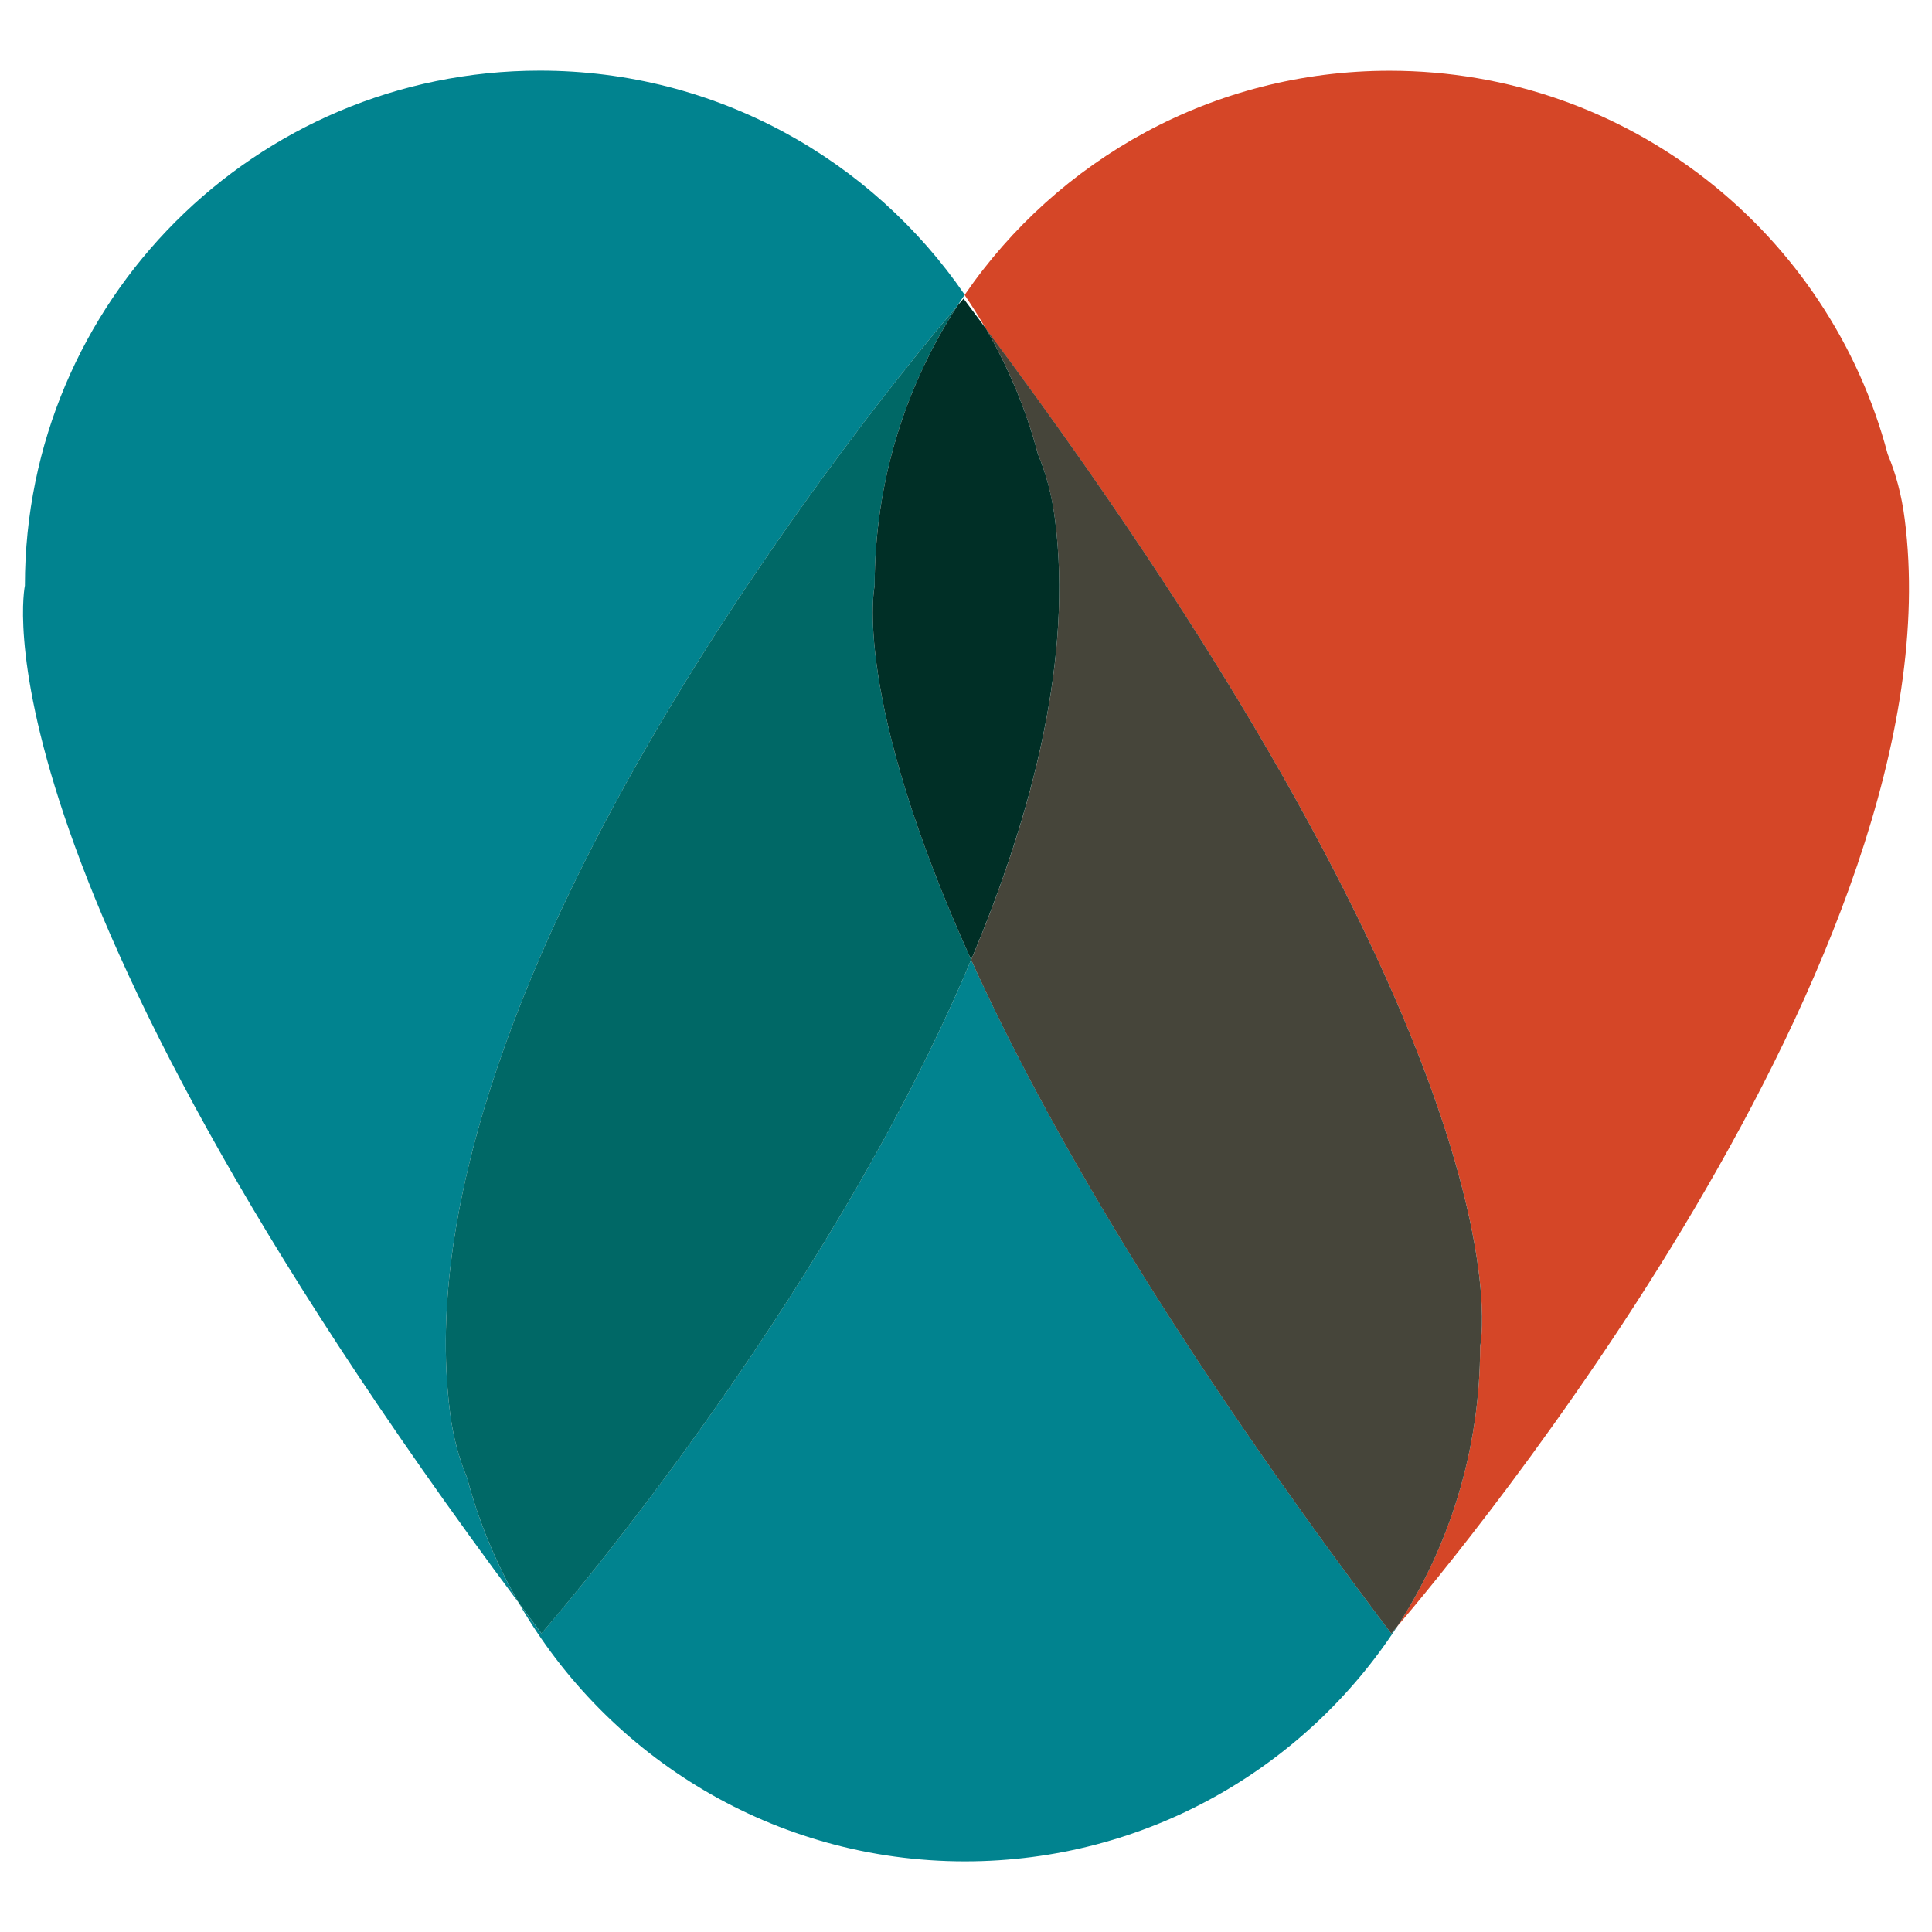
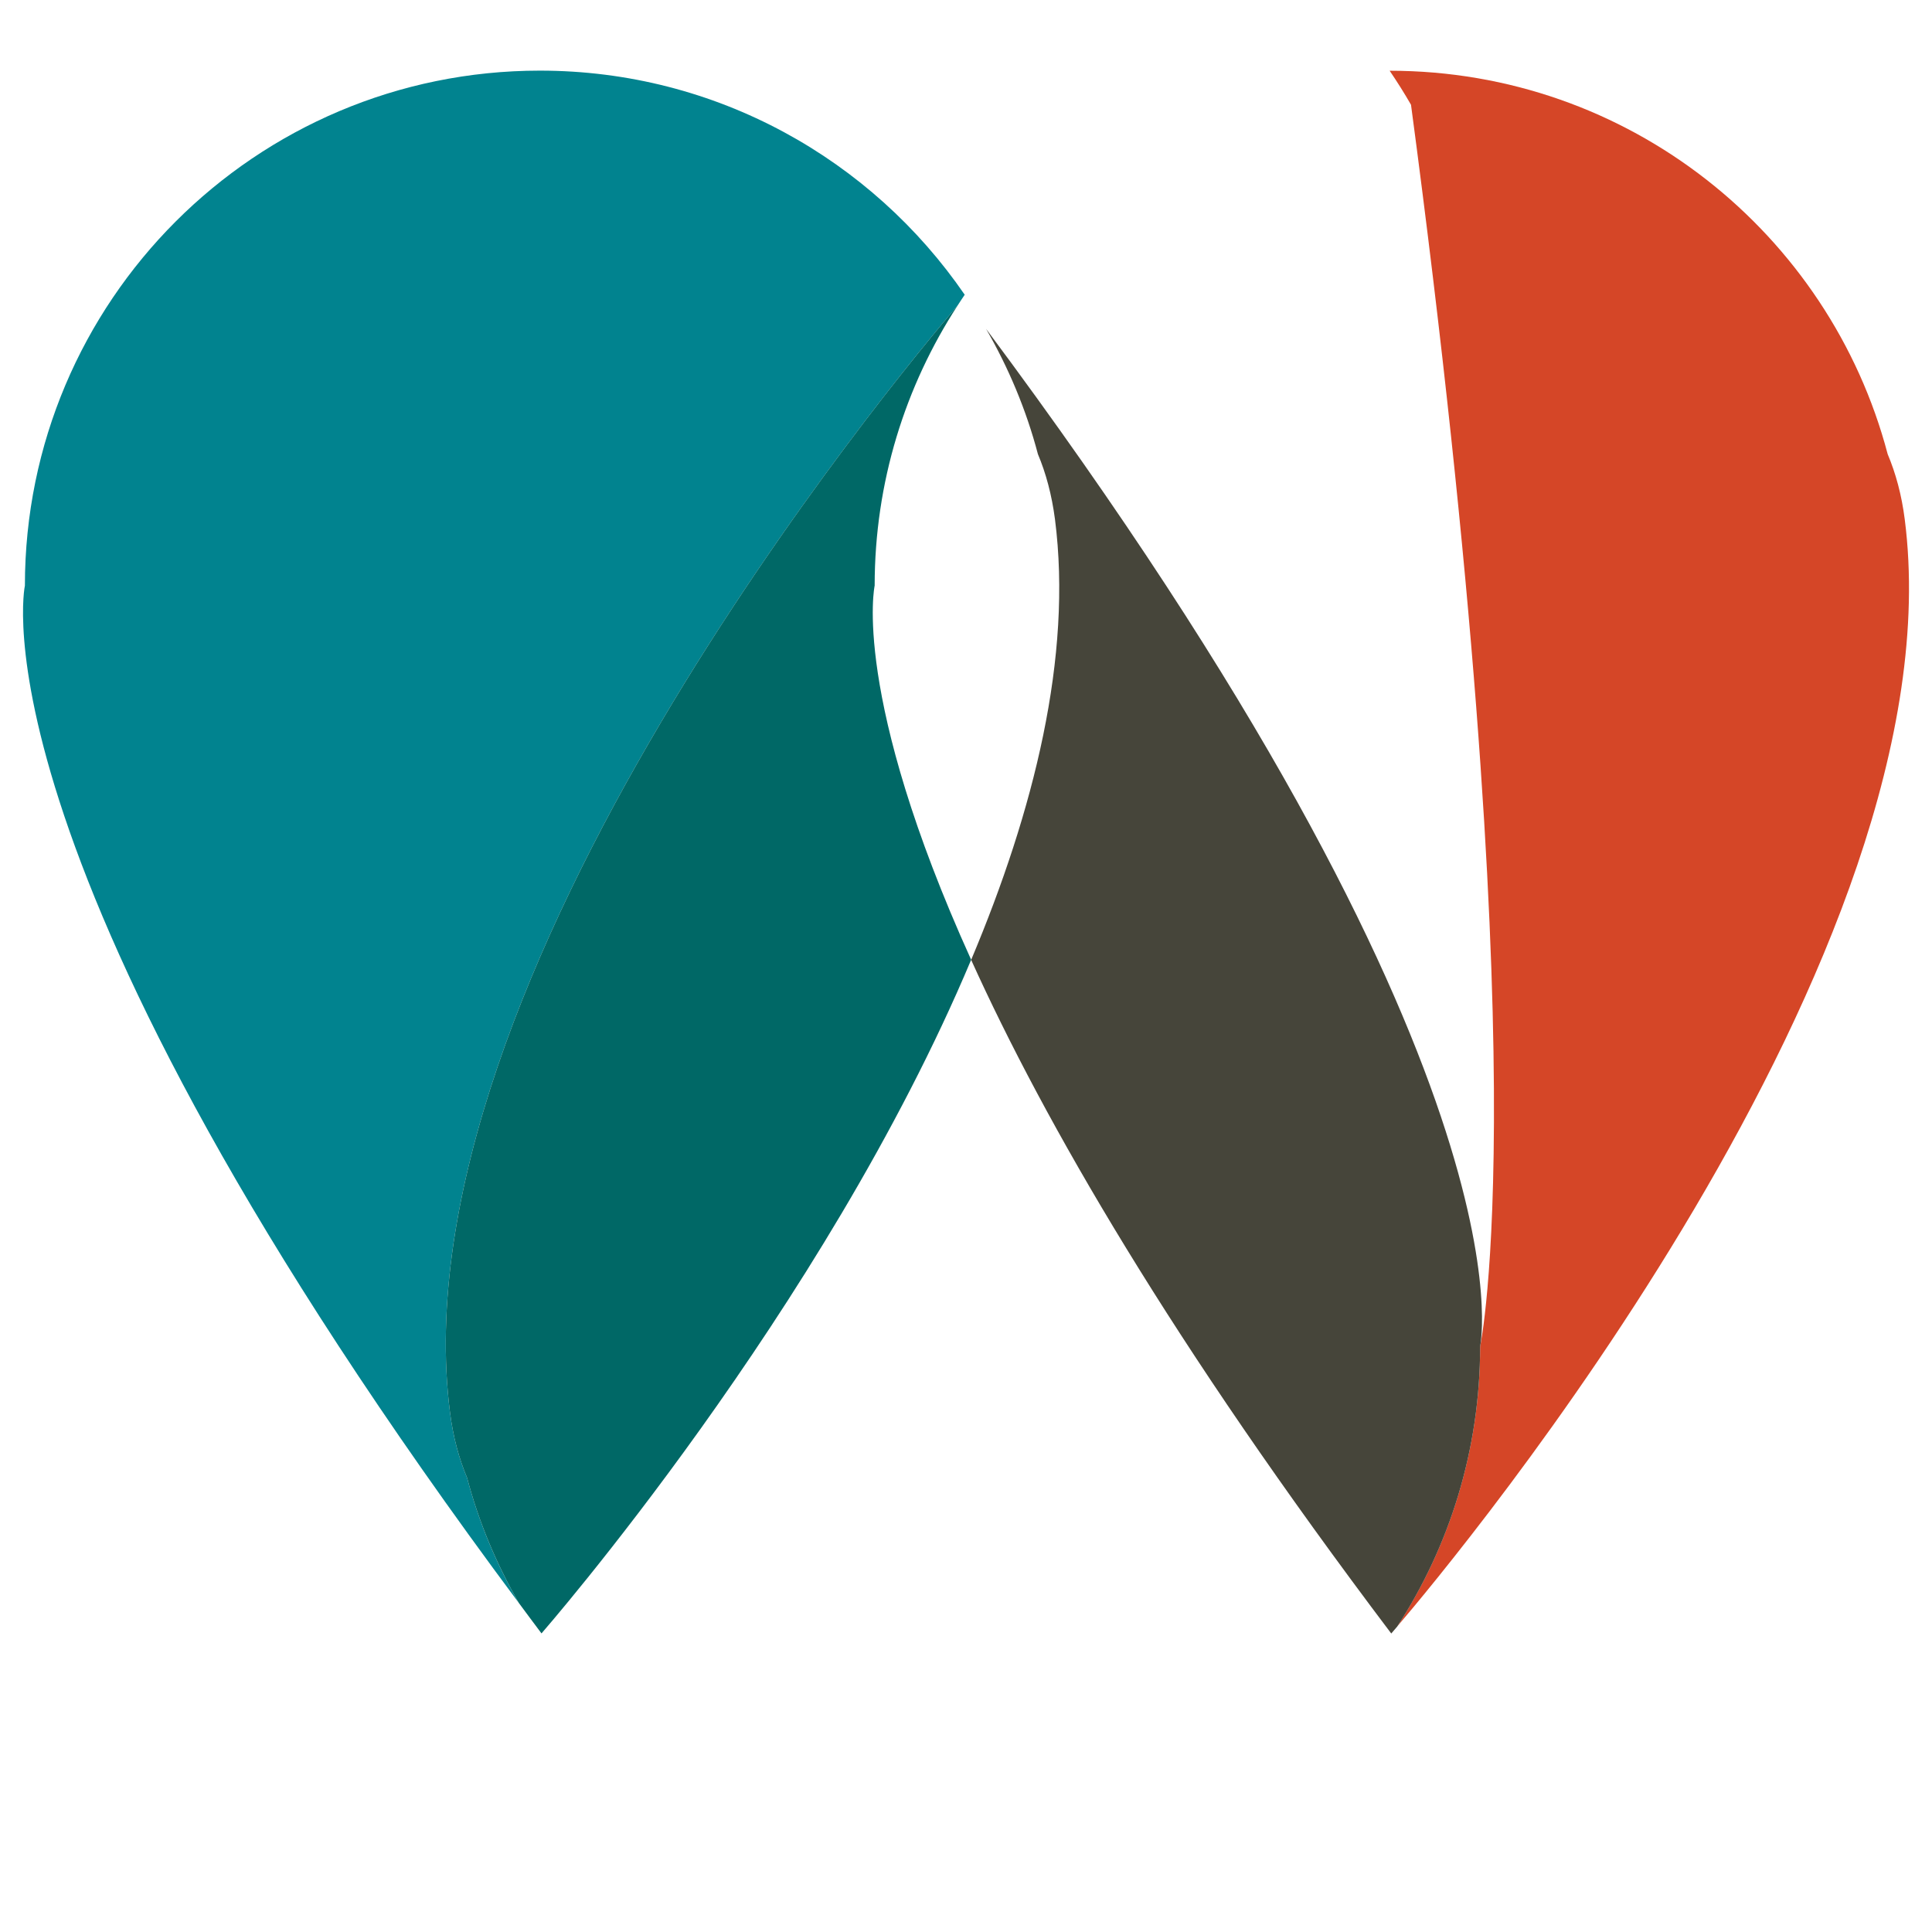
<svg xmlns="http://www.w3.org/2000/svg" version="1.1" id="Layer_1" x="0px" y="0px" viewBox="0 0 180 180" style="enable-background:new 0 0 180 180;" xml:space="preserve">
  <style type="text/css">
	.st0{fill:#01838F;}
	.st1{fill:#006866;}
	.st2{fill:#D54627;}
	.st3{fill:#46453A;}
	.st4{fill:#002F26;}
	.st5{fill:#70A2AC;}
	.st6{fill:#E0F0F2;}
	.st7{fill:#5D99A4;}
	.st8{fill:#DD744C;}
	.st9{fill:#00919D;}
</style>
  <g>
    <g>
      <g>
-         <path class="st0" d="M129.62,152.18c-20.44-27.07-32.29-47.64-39.14-62.76c-13.76,32.73-40.04,62.76-40.04,62.76     c-0.72-0.96-1.39-1.87-2.1-2.82c8.29,14.37,23.78,24.06,41.57,24.06c16.87,0,31.7-8.72,40.26-21.88     C129.82,151.95,129.62,152.18,129.62,152.18" />
-       </g>
+         </g>
      <path class="st0" d="M41.93,131.62c-5.17-40.35,41.7-96.61,47.29-103.16c0.22-0.33,0.43-0.67,0.66-1    C81.23,14.86,66.74,6.58,50.3,6.58c-26.5,0-47.98,21.48-47.98,47.98c0,0-5.57,25.59,46.03,94.8c-2.09-3.62-3.74-7.53-4.83-11.67    C42.77,135.91,42.22,133.91,41.93,131.62" />
      <g>
        <path class="st1" d="M90.48,89.42c-11.2-24.73-8.99-34.86-8.99-34.86c0-9.63,2.85-18.59,7.73-26.1     c-5.59,6.54-52.46,62.81-47.29,103.16c0.29,2.28,0.84,4.29,1.59,6.07c1.09,4.14,2.74,8.04,4.83,11.67     c0.7,0.94,1.37,1.86,2.1,2.82C50.44,152.18,76.72,122.16,90.48,89.42" />
      </g>
-       <path class="st2" d="M137.9,125.44c0,9.63-2.85,18.59-7.73,26.1c5.59-6.54,52.46-62.81,47.29-103.16    c-0.29-2.28-0.84-4.29-1.59-6.07c-5.42-20.56-24.13-35.72-46.4-35.72c-16.45,0-30.95,8.28-39.6,20.89    c0.7,1.03,1.37,2.09,1.99,3.17C143.47,99.85,137.9,125.44,137.9,125.44" />
+       <path class="st2" d="M137.9,125.44c0,9.63-2.85,18.59-7.73,26.1c5.59-6.54,52.46-62.81,47.29-103.16    c-0.29-2.28-0.84-4.29-1.59-6.07c-5.42-20.56-24.13-35.72-46.4-35.72c0.7,1.03,1.37,2.09,1.99,3.17C143.47,99.85,137.9,125.44,137.9,125.44" />
      <g>
        <g>
          <path class="st3" d="M91.87,30.64c2.09,3.62,3.74,7.53,4.83,11.67c0.75,1.78,1.29,3.79,1.59,6.07      c1.64,12.78-1.96,27.16-7.81,41.05c6.84,15.12,18.69,35.68,39.14,62.76c0,0,0.2-0.23,0.55-0.64c4.88-7.51,7.73-16.47,7.73-26.1      C137.9,125.44,143.47,99.85,91.87,30.64" />
        </g>
      </g>
-       <path class="st4" d="M98.29,48.38c-0.29-2.28-0.84-4.29-1.59-6.07c-1.09-4.14-2.74-8.04-4.83-11.67c-0.7-0.94-1.37-1.86-2.1-2.82    c0,0-0.2,0.23-0.55,0.64c-4.88,7.51-7.73,16.47-7.73,26.1c0,0-2.21,10.13,8.99,34.86C96.32,75.53,99.93,61.16,98.29,48.38" />
    </g>
  </g>
  <g>
    <g>
      <path class="st5" d="M-69.86,152.21c-20.48-27.12-32.35-47.72-39.21-62.87c-13.79,32.79-40.11,62.87-40.11,62.87    c-0.72-0.96-1.4-1.88-2.1-2.82c8.3,14.4,23.83,24.1,41.64,24.1c16.9,0,31.76-8.73,40.33-21.92    C-69.66,151.98-69.86,152.21-69.86,152.21" />
    </g>
    <path class="st6" d="M-157.7,131.62c-5.18-40.42,41.78-96.79,47.37-103.35c0.22-0.33,0.43-0.67,0.66-1   c-8.66-12.63-23.17-20.93-39.64-20.93c-26.55,0-48.07,21.52-48.07,48.07c0,0-5.58,25.63,46.11,94.97   c-2.09-3.63-3.75-7.54-4.84-11.69C-156.86,135.92-157.41,133.91-157.7,131.62" />
    <g>
      <path class="st7" d="M-109.06,89.34c-11.22-24.78-9.01-34.92-9.01-34.92c0-9.65,2.85-18.62,7.74-26.15    c-5.6,6.56-52.56,62.92-47.37,103.35c0.29,2.29,0.84,4.3,1.59,6.08c1.09,4.15,2.75,8.06,4.84,11.69c0.7,0.94,1.38,1.86,2.1,2.82    C-149.17,152.21-122.85,122.13-109.06,89.34" />
    </g>
    <path class="st2" d="M-61.56,125.42c0,9.65-2.85,18.62-7.74,26.15c5.6-6.56,52.56-62.92,47.37-103.35   c-0.29-2.29-0.84-4.3-1.59-6.08C-28.95,21.54-47.7,6.35-70,6.35c-16.48,0-31.01,8.29-39.67,20.93c0.71,1.03,1.37,2.09,2,3.17   C-55.98,99.79-61.56,125.42-61.56,125.42" />
    <g>
      <g>
        <path class="st8" d="M-107.68,30.45c2.09,3.63,3.75,7.54,4.84,11.69c0.75,1.79,1.3,3.8,1.59,6.09     c1.64,12.8-1.97,27.21-7.82,41.12c6.86,15.14,18.73,35.75,39.21,62.87c0,0,0.2-0.23,0.55-0.64c4.89-7.53,7.74-16.5,7.74-26.15     C-61.56,125.42-55.98,99.79-107.68,30.45" />
      </g>
    </g>
    <path class="st9" d="M-101.25,48.22c-0.29-2.29-0.84-4.3-1.59-6.09c-1.09-4.15-2.75-8.06-4.84-11.69c-0.7-0.94-1.38-1.86-2.1-2.82   c0,0-0.2,0.23-0.55,0.64c-4.89,7.53-7.74,16.5-7.74,26.15c0,0-2.21,10.14,9.01,34.92C-103.21,75.43-99.6,61.03-101.25,48.22" />
  </g>
</svg>